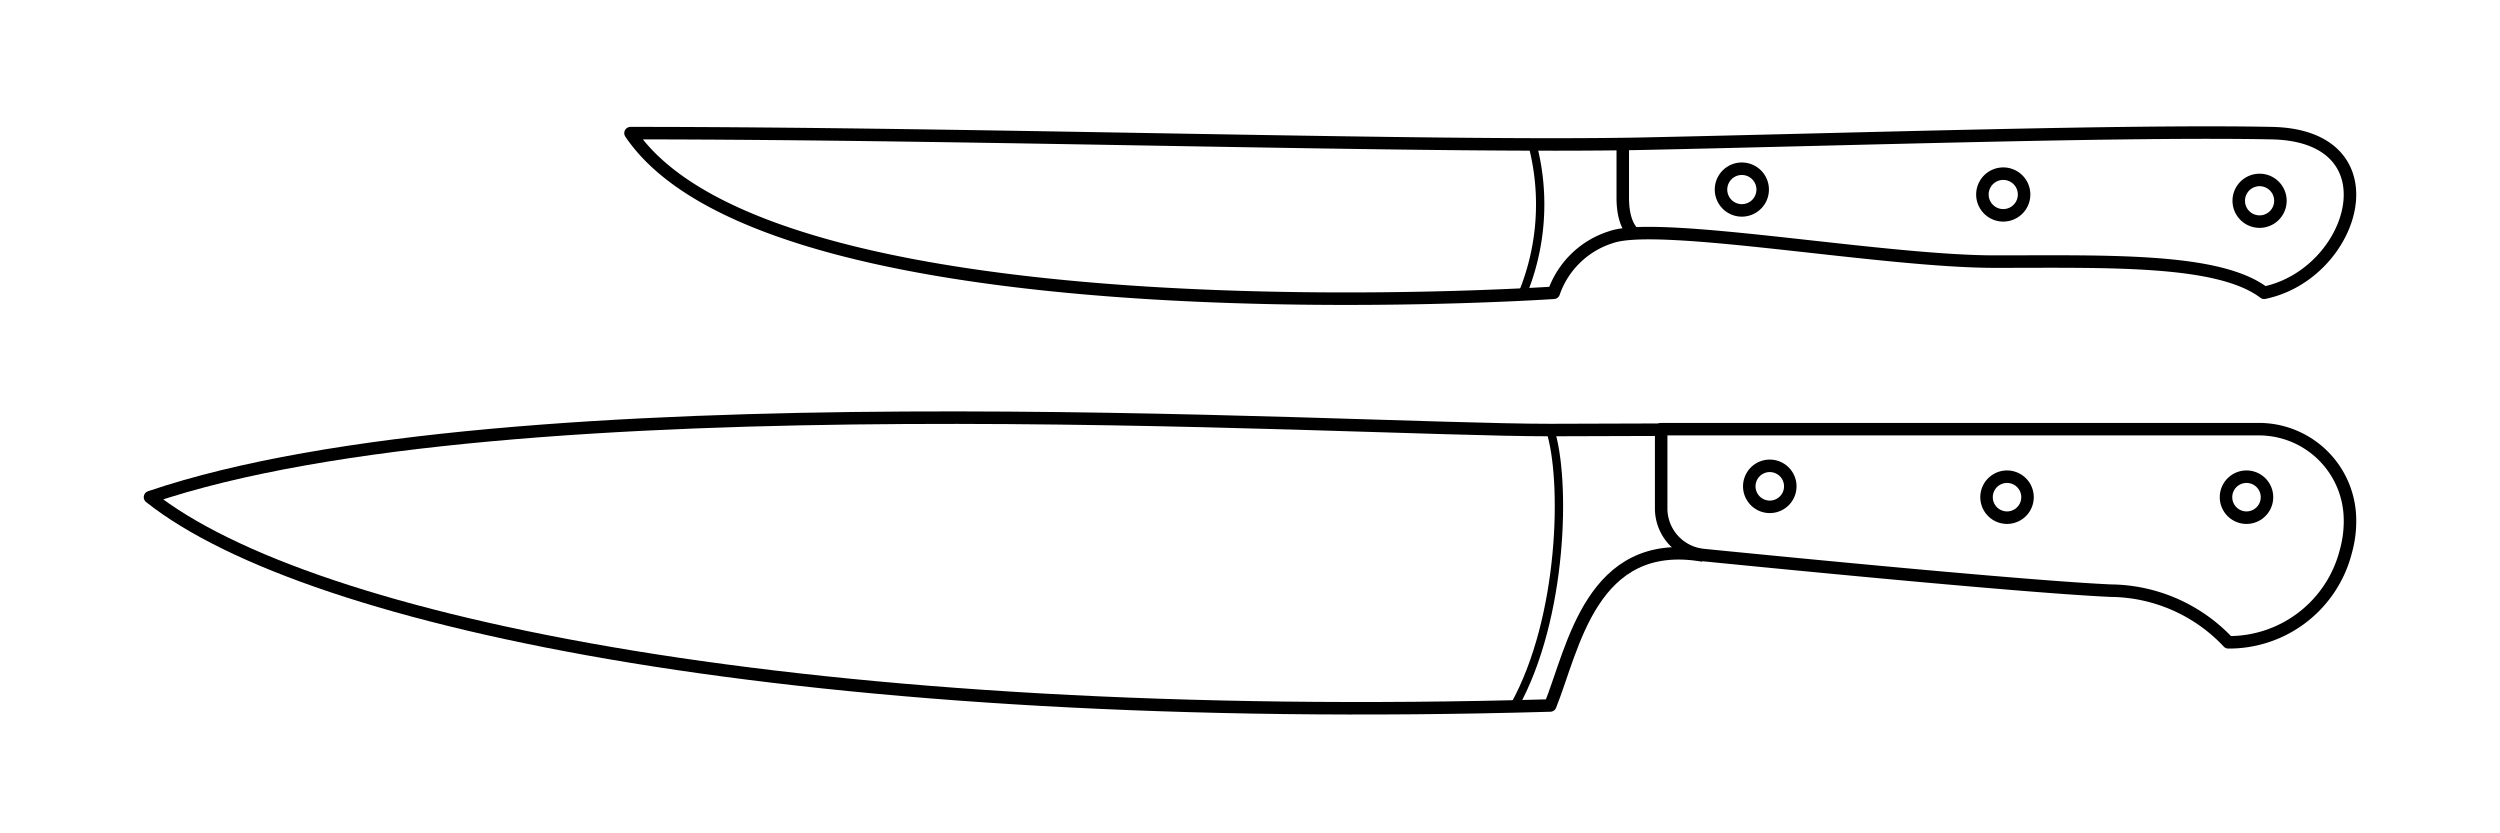
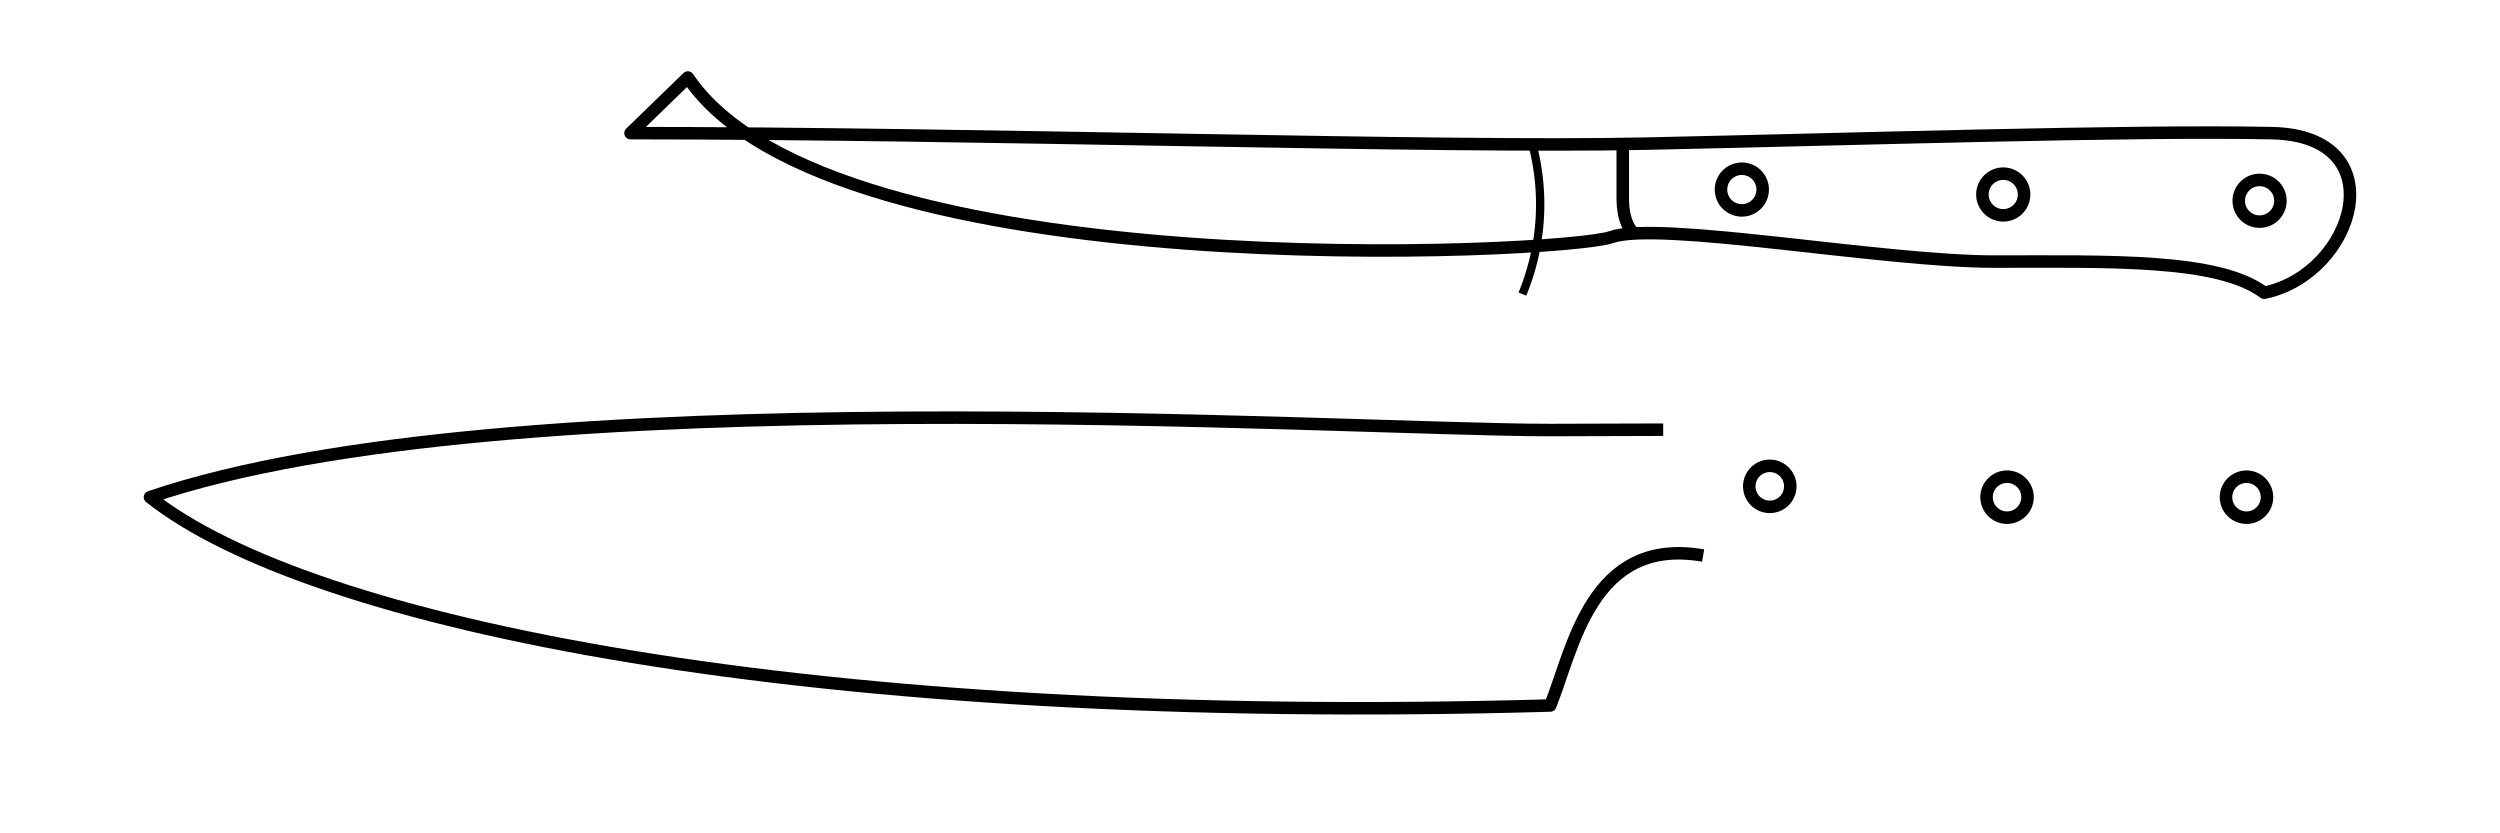
<svg xmlns="http://www.w3.org/2000/svg" viewBox="0 0 150 50" fill="none" height="50" width="150">
  <path d="M102.188 33.332c-6.715-1.167-7.789 5.568-9.173 8.998-44.482 1.27-74.45-4.907-84.016-12.5 21.549-7.334 71.279-4.028 84.016-4.028l6.776-.021" stroke-width=".75" stroke-linejoin="round" stroke="#000" />
-   <path d="M140.991 30.925a6.718 6.718 0 0 1-.238 2.15 7.23 7.23 0 0 1-7.055 5.464 9.795 9.795 0 0 0-7.056-3.099c-4.958-.227-18.749-1.57-24.452-2.139a2.809 2.809 0 0 1-2.52-2.789V25.75h35.846a5.465 5.465 0 0 1 5.475 5.175Z" stroke-width=".75" stroke-linejoin="round" stroke="#000" />
  <path d="M106.187 30.41a1.23 1.23 0 1 0 0-2.46 1.23 1.23 0 0 0 0 2.46Zm14.235.65a1.229 1.229 0 1 0 0-2.458 1.229 1.229 0 0 0 0 2.458Zm14.368 0a1.229 1.229 0 1 0 0-2.458 1.229 1.229 0 0 0 0 2.458Z" stroke-width=".75" stroke-linejoin="round" stroke="#000" />
-   <path d="M90.876 42.331c2.923-5.279 3.099-13.533 2.138-16.528" stroke-width=".5" stroke-linejoin="round" stroke="#000" />
-   <path d="M37.831 7.988c20.9 0 48.419.895 60.876.631 12.458-.264 29.068-.803 37.614-.63 7.467.16 5.001 8.442-.471 9.578-2.741-2.077-9.349-1.87-16.151-1.87s-20.166-2.478-23.034-1.468a5.323 5.323 0 0 0-3.44 3.338s-46.79 3.189-55.394-9.579Z" stroke-width=".75" stroke-linejoin="round" stroke="#000" />
+   <path d="M37.831 7.988c20.9 0 48.419.895 60.876.631 12.458-.264 29.068-.803 37.614-.63 7.467.16 5.001 8.442-.471 9.578-2.741-2.077-9.349-1.87-16.151-1.87s-20.166-2.478-23.034-1.468s-46.79 3.189-55.394-9.579Z" stroke-width=".75" stroke-linejoin="round" stroke="#000" />
  <path d="M91.963 8.734a14.11 14.11 0 0 1-.62 8.913" stroke-width=".5" stroke-linejoin="round" stroke="#000" />
  <path d="M97.366 8.652v3.212c0 1.72.689 2.145.689 2.145m6.456-1.385a1.25 1.25 0 1 0 0-2.5 1.25 1.25 0 0 0 0 2.5Zm15.684.296a1.25 1.25 0 1 0 0-2.5 1.25 1.25 0 0 0 0 2.5Zm15.38.377a1.25 1.25 0 1 0 0-2.5 1.25 1.25 0 0 0 0 2.5Z" stroke-width=".75" stroke-linejoin="round" stroke="#000" />
</svg>